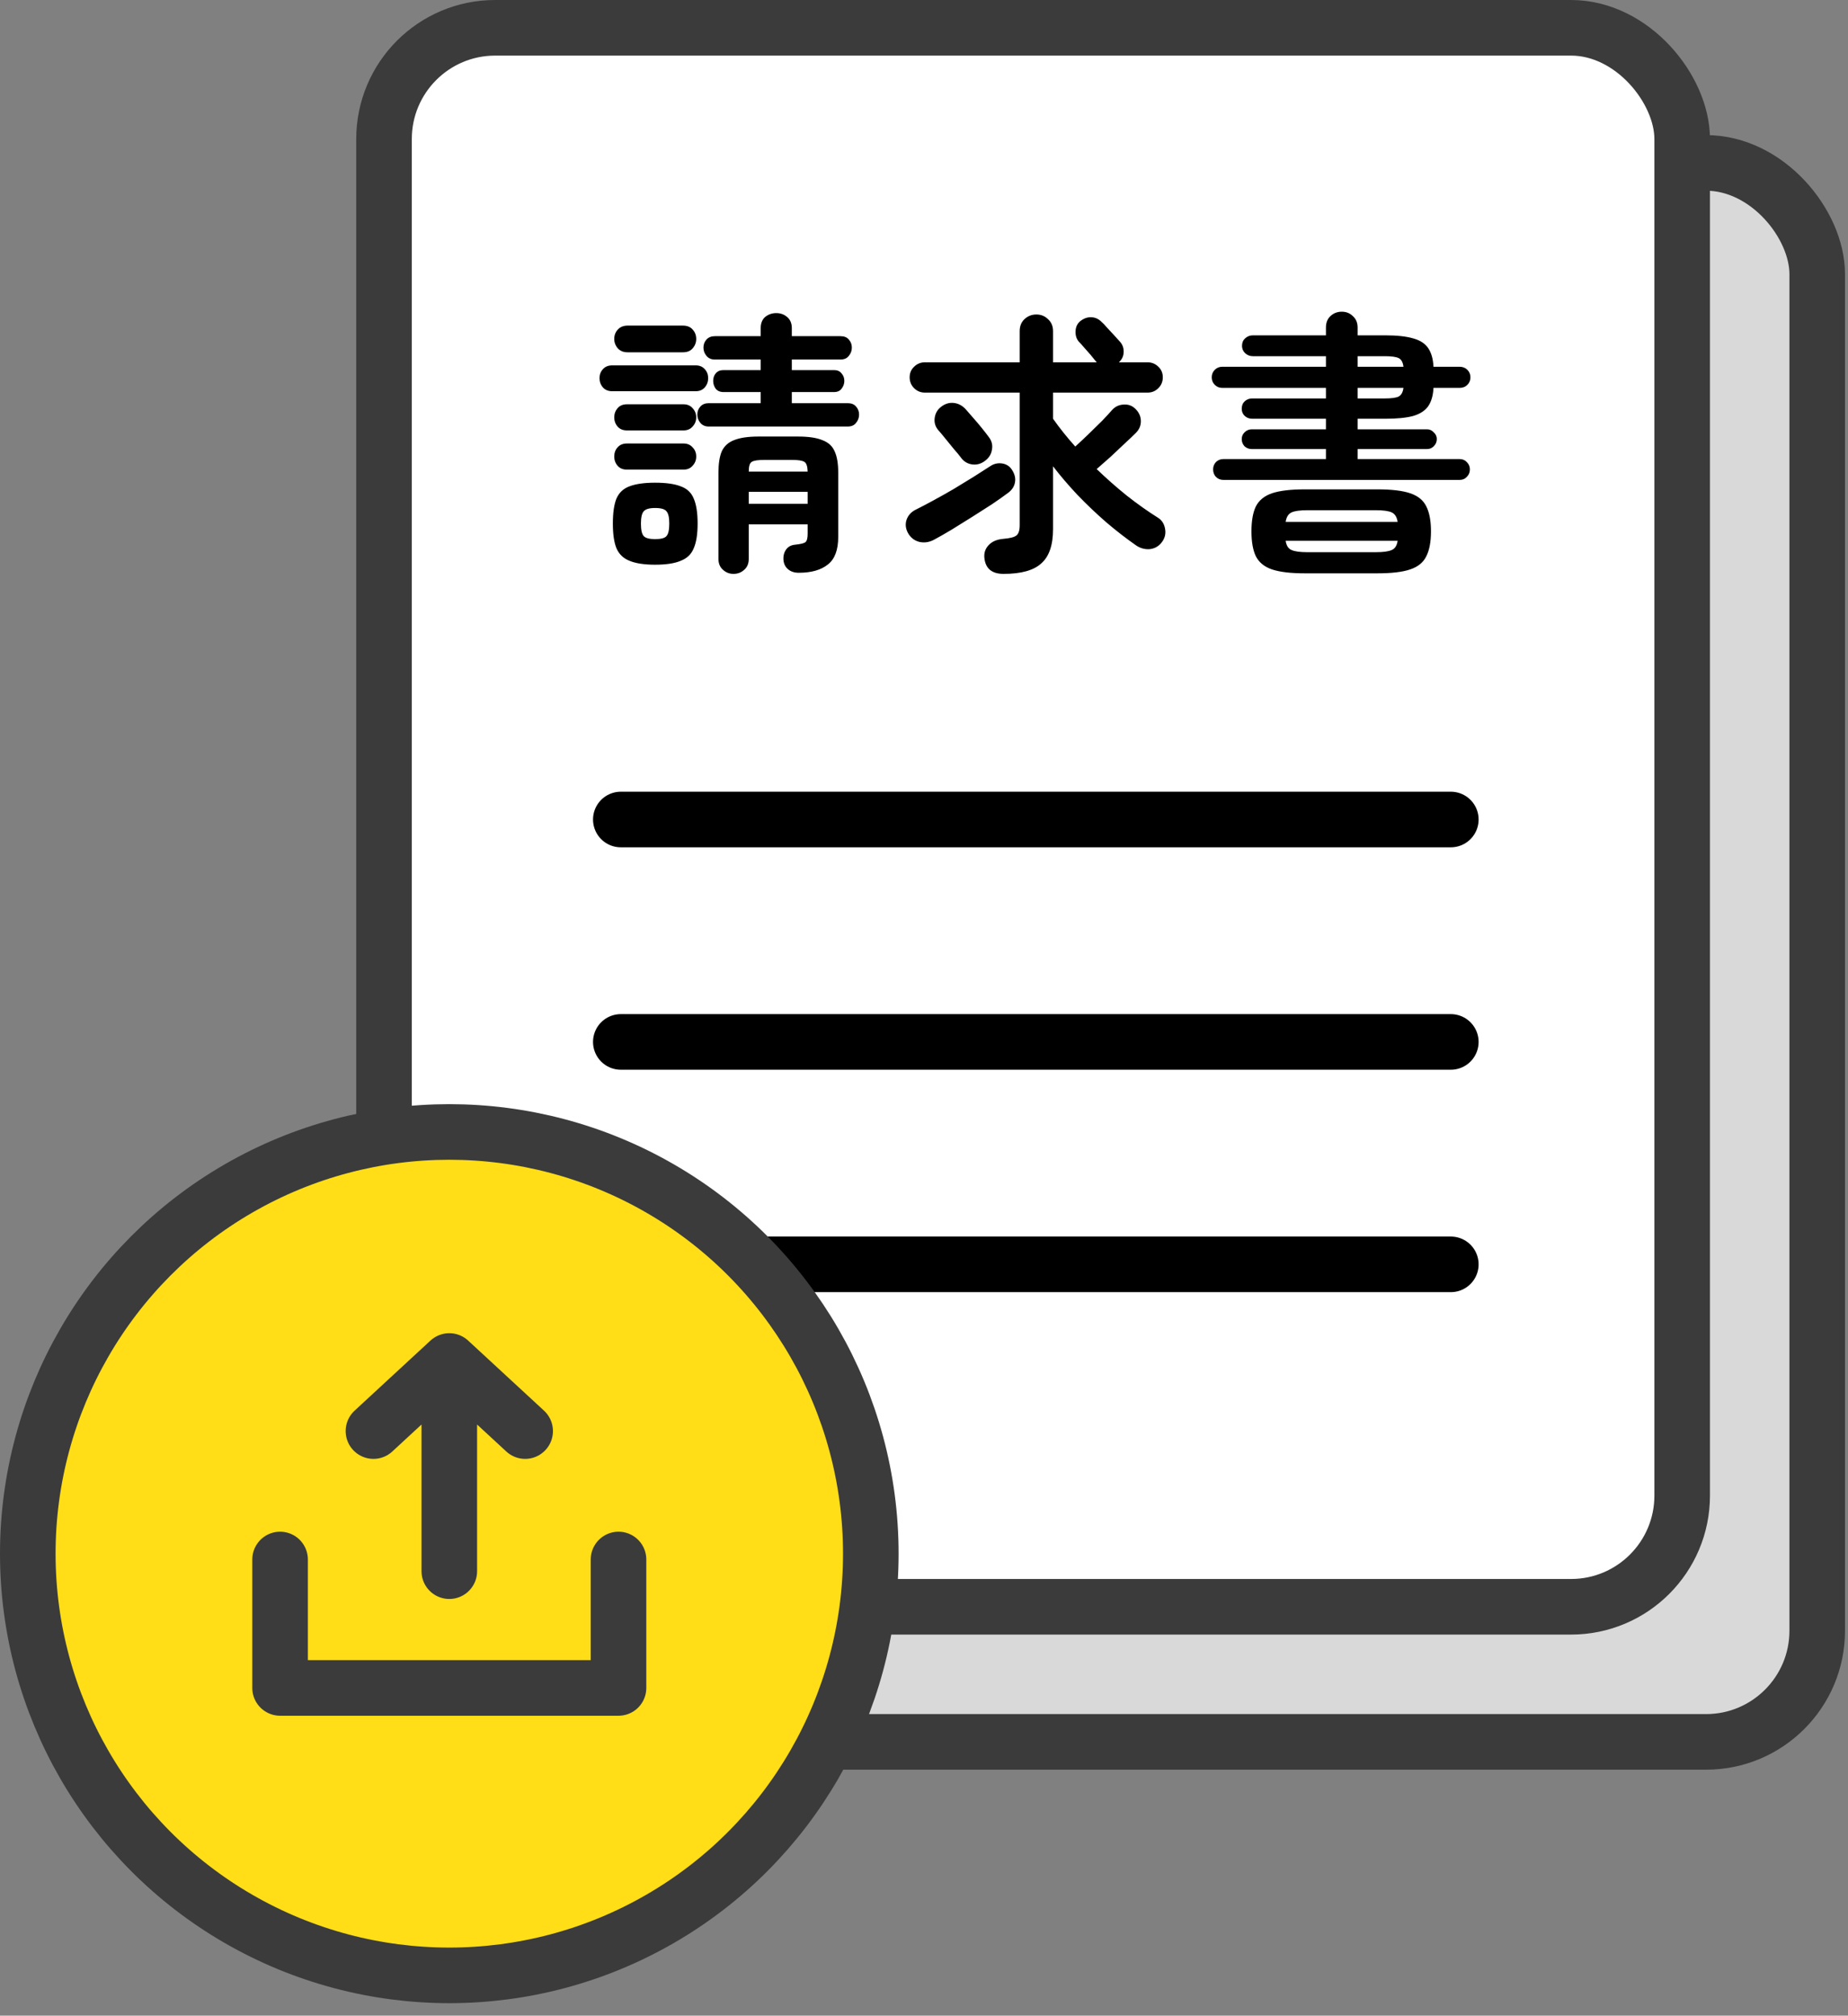
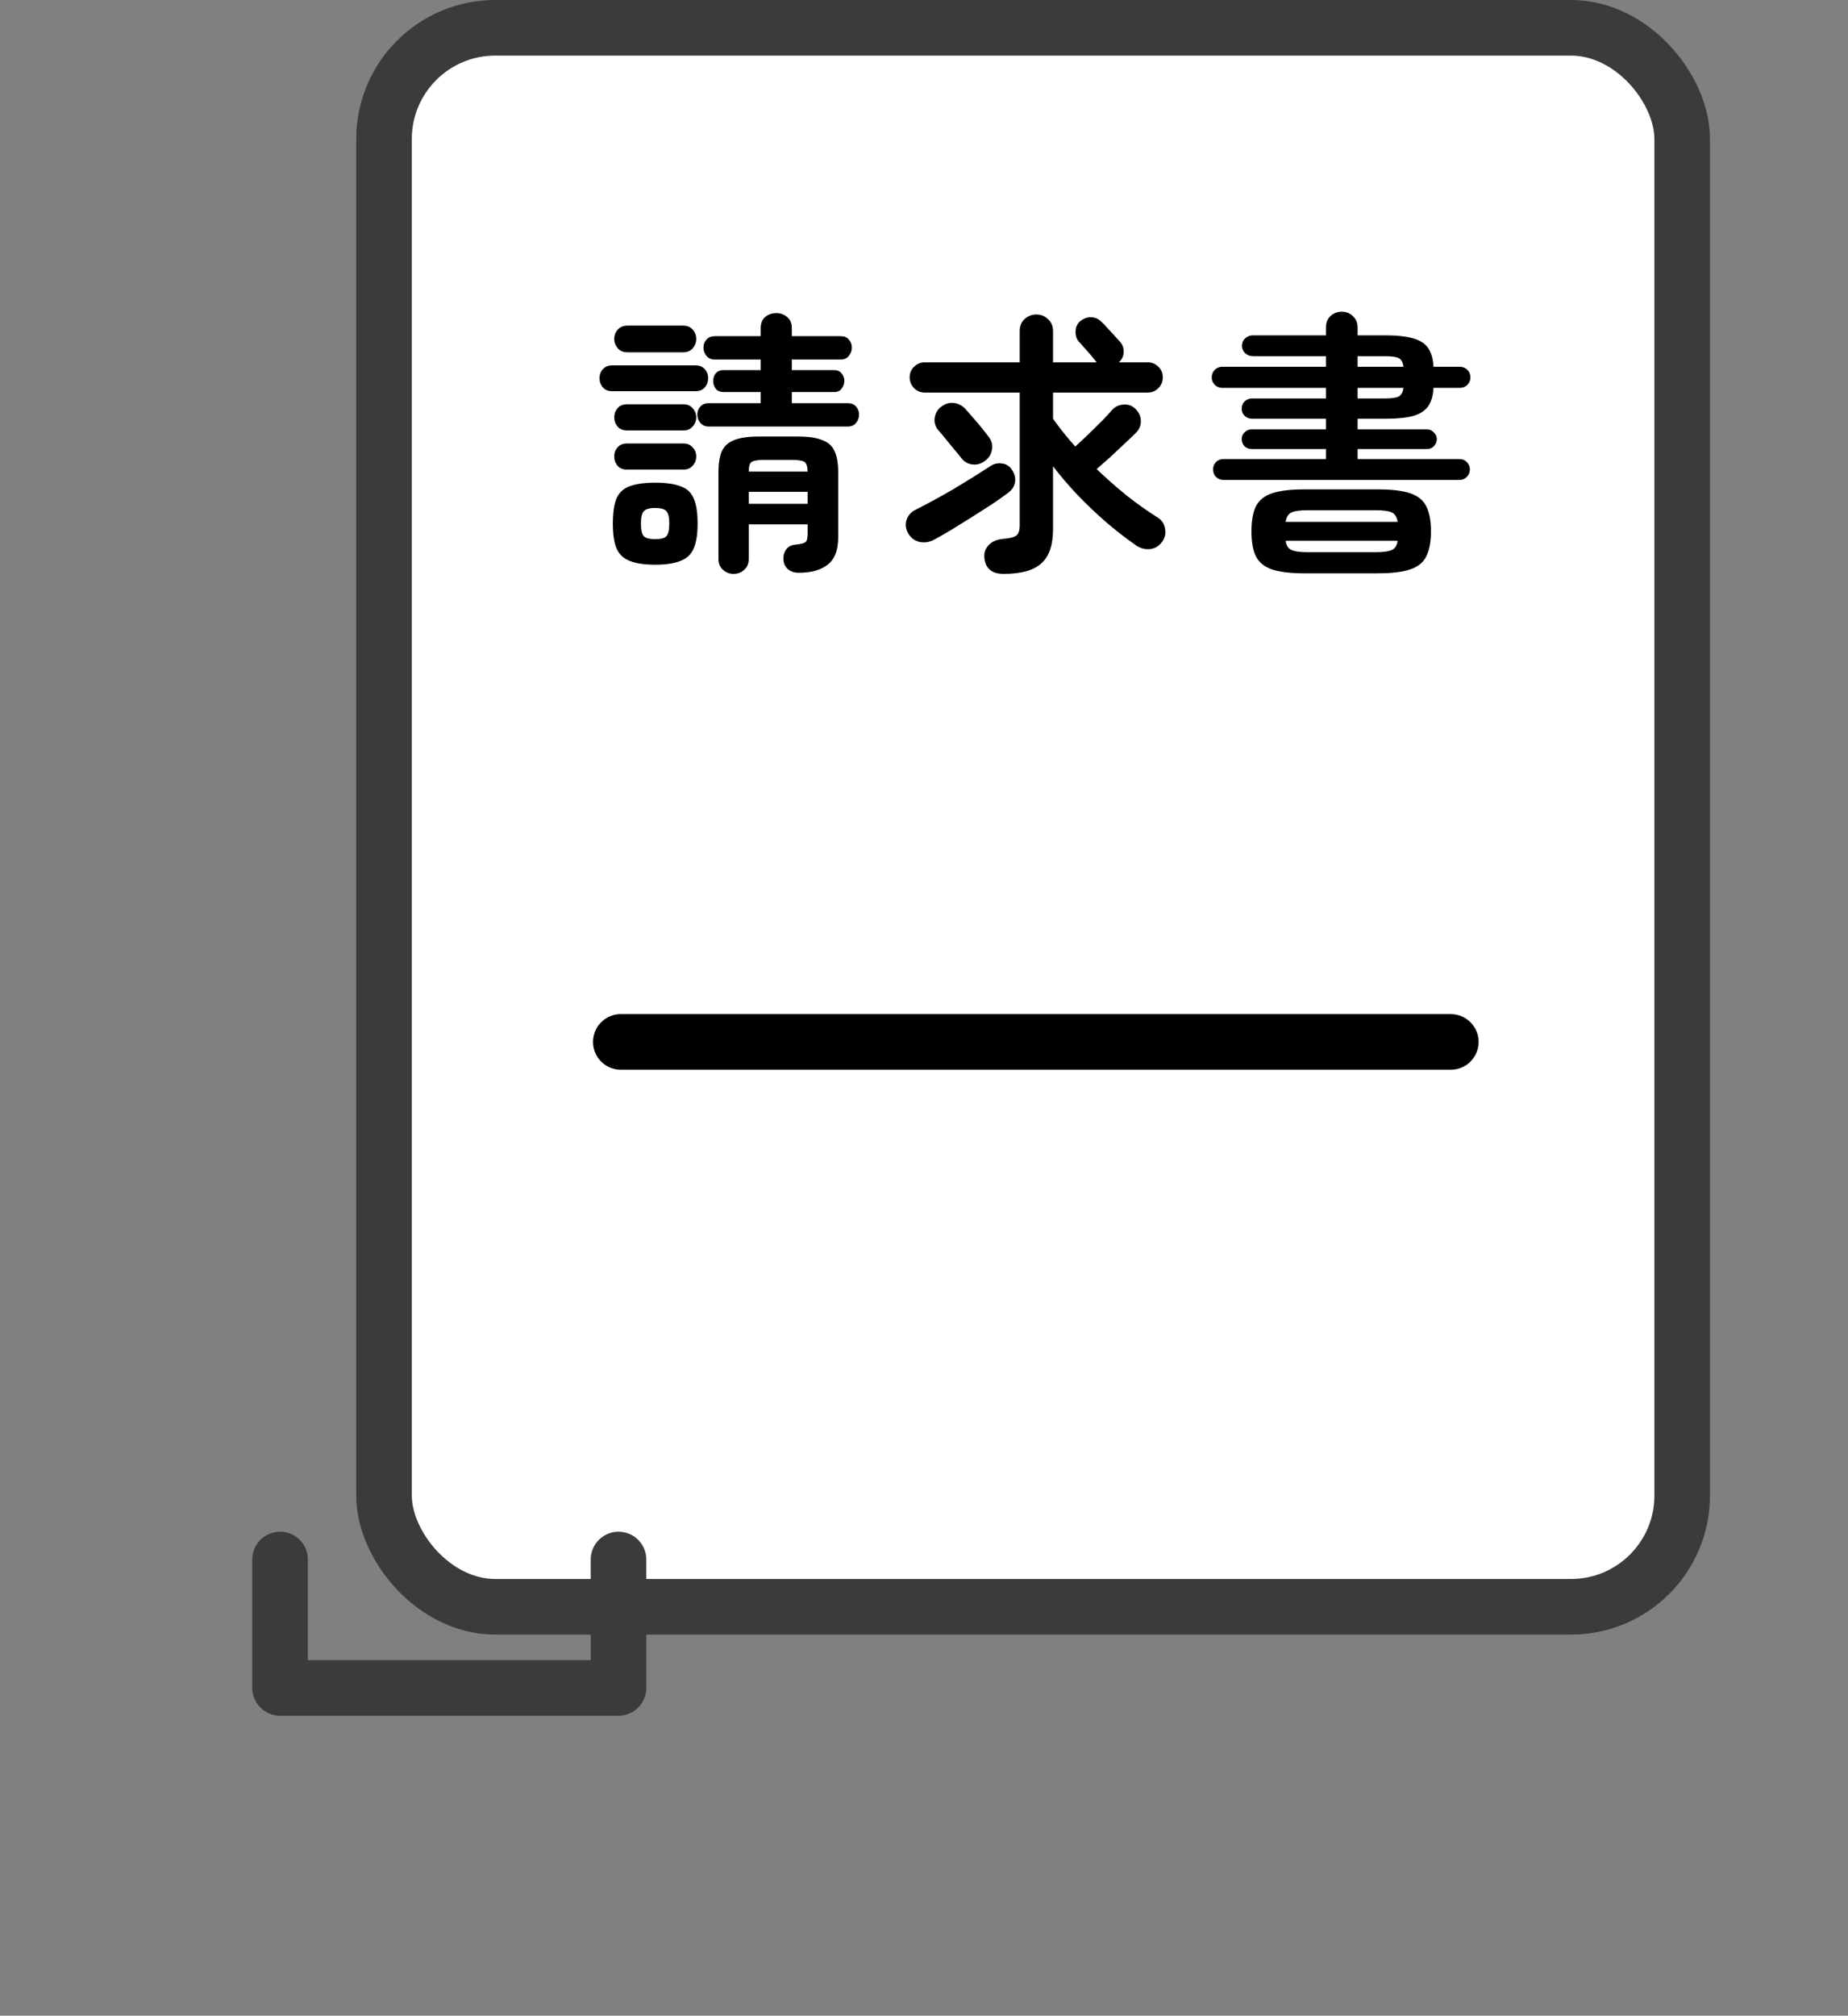
<svg xmlns="http://www.w3.org/2000/svg" width="133" height="145" viewBox="0 0 133 145" fill="none">
  <rect x="0" y="0" width="133" height="145" fill="#808080" stroke="none" />
-   <rect x="37.357" y="11.719" width="93.428" height="113.586" rx="8" fill="#D9D9D9" stroke="#3B3B3B" stroke-width="4" />
  <rect x="27.638" y="2" width="93.428" height="113.586" rx="8" fill="white" stroke="#3B3B3B" stroke-width="4" />
  <path d="M52.787 41.283C52.494 41.283 52.241 41.183 52.027 40.983C51.814 40.797 51.707 40.537 51.707 40.203V34.003C51.707 33.35 51.787 32.837 51.947 32.463C52.121 32.09 52.414 31.823 52.827 31.663C53.254 31.49 53.841 31.403 54.587 31.403H57.427C58.187 31.403 58.774 31.49 59.187 31.663C59.614 31.823 59.907 32.09 60.067 32.463C60.241 32.837 60.327 33.35 60.327 34.003V38.623C60.327 39.557 60.081 40.217 59.587 40.603C59.094 41.003 58.394 41.203 57.487 41.203C57.167 41.203 56.907 41.117 56.707 40.943C56.521 40.783 56.414 40.57 56.387 40.303C56.361 40.01 56.421 39.757 56.567 39.543C56.714 39.33 56.934 39.21 57.227 39.183C57.614 39.143 57.861 39.083 57.967 39.003C58.074 38.91 58.127 38.71 58.127 38.403V37.723H53.887V40.203C53.887 40.537 53.781 40.797 53.567 40.983C53.354 41.183 53.094 41.283 52.787 41.283ZM51.007 30.683C50.754 30.683 50.554 30.597 50.407 30.423C50.261 30.25 50.187 30.05 50.187 29.823C50.187 29.597 50.261 29.403 50.407 29.243C50.554 29.083 50.754 29.003 51.007 29.003H54.747V28.203H52.067C51.827 28.203 51.641 28.123 51.507 27.963C51.387 27.79 51.327 27.603 51.327 27.403C51.327 27.19 51.387 27.01 51.507 26.863C51.641 26.703 51.827 26.623 52.067 26.623H54.747V25.863H51.447C51.194 25.863 50.994 25.777 50.847 25.603C50.701 25.43 50.627 25.23 50.627 25.003C50.627 24.777 50.701 24.583 50.847 24.423C50.994 24.263 51.194 24.183 51.447 24.183H54.747V23.603C54.747 23.257 54.854 22.99 55.067 22.803C55.294 22.617 55.561 22.523 55.867 22.523C56.174 22.523 56.434 22.617 56.647 22.803C56.874 22.99 56.987 23.257 56.987 23.603V24.183H60.487C60.754 24.183 60.954 24.263 61.087 24.423C61.234 24.583 61.307 24.777 61.307 25.003C61.307 25.23 61.234 25.43 61.087 25.603C60.954 25.777 60.754 25.863 60.487 25.863H56.987V26.623H60.027C60.267 26.623 60.447 26.703 60.567 26.863C60.701 27.01 60.767 27.19 60.767 27.403C60.767 27.603 60.701 27.79 60.567 27.963C60.447 28.123 60.267 28.203 60.027 28.203H56.987V29.003H61.007C61.274 29.003 61.474 29.083 61.607 29.243C61.754 29.403 61.827 29.597 61.827 29.823C61.827 30.05 61.754 30.25 61.607 30.423C61.474 30.597 61.274 30.683 61.007 30.683H51.007ZM47.147 40.623C46.374 40.623 45.761 40.53 45.307 40.343C44.867 40.17 44.554 39.87 44.367 39.443C44.194 39.017 44.107 38.423 44.107 37.663C44.107 36.89 44.194 36.29 44.367 35.863C44.554 35.437 44.867 35.143 45.307 34.983C45.761 34.81 46.374 34.723 47.147 34.723C47.934 34.723 48.547 34.81 48.987 34.983C49.441 35.143 49.754 35.437 49.927 35.863C50.114 36.29 50.207 36.89 50.207 37.663C50.207 38.423 50.114 39.017 49.927 39.443C49.754 39.87 49.441 40.17 48.987 40.343C48.547 40.53 47.934 40.623 47.147 40.623ZM44.067 28.143C43.774 28.143 43.547 28.05 43.387 27.863C43.227 27.677 43.147 27.457 43.147 27.203C43.147 26.95 43.227 26.737 43.387 26.563C43.547 26.377 43.774 26.283 44.067 26.283H50.067C50.347 26.283 50.567 26.377 50.727 26.563C50.887 26.737 50.967 26.95 50.967 27.203C50.967 27.457 50.887 27.677 50.727 27.863C50.567 28.05 50.347 28.143 50.067 28.143H44.067ZM45.167 25.343C44.874 25.343 44.641 25.25 44.467 25.063C44.294 24.863 44.207 24.637 44.207 24.383C44.207 24.117 44.294 23.89 44.467 23.703C44.641 23.517 44.874 23.423 45.167 23.423H49.147C49.454 23.423 49.687 23.517 49.847 23.703C50.021 23.89 50.107 24.117 50.107 24.383C50.107 24.637 50.021 24.863 49.847 25.063C49.687 25.25 49.454 25.343 49.147 25.343H45.167ZM45.127 33.783C44.834 33.783 44.607 33.69 44.447 33.503C44.287 33.317 44.207 33.097 44.207 32.843C44.207 32.577 44.287 32.357 44.447 32.183C44.607 31.997 44.834 31.903 45.127 31.903H49.187C49.467 31.903 49.687 31.997 49.847 32.183C50.021 32.357 50.107 32.577 50.107 32.843C50.107 33.097 50.021 33.317 49.847 33.503C49.687 33.69 49.467 33.783 49.187 33.783H45.127ZM45.127 30.963C44.834 30.963 44.607 30.87 44.447 30.683C44.287 30.497 44.207 30.277 44.207 30.023C44.207 29.77 44.287 29.55 44.447 29.363C44.607 29.177 44.834 29.083 45.127 29.083H49.187C49.467 29.083 49.687 29.177 49.847 29.363C50.021 29.55 50.107 29.77 50.107 30.023C50.107 30.277 50.021 30.497 49.847 30.683C49.687 30.87 49.467 30.963 49.187 30.963H45.127ZM47.147 38.783C47.574 38.783 47.847 38.71 47.967 38.563C48.101 38.417 48.167 38.117 48.167 37.663C48.167 37.223 48.101 36.93 47.967 36.783C47.847 36.623 47.574 36.543 47.147 36.543C46.734 36.543 46.461 36.623 46.327 36.783C46.194 36.93 46.127 37.223 46.127 37.663C46.127 38.117 46.194 38.417 46.327 38.563C46.461 38.71 46.734 38.783 47.147 38.783ZM53.887 36.243H58.127V35.383H53.887V36.243ZM53.887 33.923H58.127C58.114 33.537 58.034 33.303 57.887 33.223C57.741 33.13 57.434 33.083 56.967 33.083H55.027C54.561 33.083 54.254 33.13 54.107 33.223C53.961 33.303 53.887 33.537 53.887 33.923ZM72.227 41.283C71.387 41.283 70.927 40.903 70.847 40.143C70.807 39.783 70.907 39.477 71.147 39.223C71.387 38.957 71.741 38.803 72.207 38.763C72.687 38.723 73.001 38.643 73.147 38.523C73.307 38.403 73.387 38.157 73.387 37.783V28.243H66.567C66.261 28.243 66.001 28.137 65.787 27.923C65.574 27.71 65.467 27.45 65.467 27.143C65.467 26.837 65.574 26.583 65.787 26.383C66.001 26.17 66.261 26.063 66.567 26.063H73.387V23.823C73.387 23.463 73.501 23.177 73.727 22.963C73.967 22.737 74.254 22.623 74.587 22.623C74.921 22.623 75.201 22.737 75.427 22.963C75.667 23.177 75.787 23.463 75.787 23.823V26.063H78.927C78.914 26.037 78.881 25.997 78.827 25.943C78.747 25.837 78.634 25.697 78.487 25.523C78.341 25.35 78.187 25.177 78.027 25.003C77.881 24.83 77.754 24.69 77.647 24.583C77.474 24.383 77.394 24.13 77.407 23.823C77.421 23.517 77.534 23.277 77.747 23.103C78.001 22.903 78.261 22.81 78.527 22.823C78.807 22.823 79.061 22.937 79.287 23.163C79.381 23.243 79.514 23.383 79.687 23.583C79.861 23.77 80.034 23.957 80.207 24.143C80.381 24.33 80.507 24.47 80.587 24.563C80.787 24.777 80.881 25.03 80.867 25.323C80.867 25.603 80.754 25.85 80.527 26.063H82.587C82.894 26.063 83.154 26.17 83.367 26.383C83.581 26.583 83.687 26.837 83.687 27.143C83.687 27.45 83.581 27.71 83.367 27.923C83.154 28.137 82.894 28.243 82.587 28.243H75.787V30.123C76.267 30.803 76.801 31.47 77.387 32.123C77.681 31.857 78.001 31.557 78.347 31.223C78.694 30.89 79.021 30.57 79.327 30.263C79.634 29.943 79.867 29.69 80.027 29.503C80.254 29.25 80.534 29.117 80.867 29.103C81.201 29.077 81.487 29.183 81.727 29.423C81.981 29.677 82.107 29.97 82.107 30.303C82.107 30.623 81.987 30.903 81.747 31.143C81.547 31.343 81.281 31.597 80.947 31.903C80.627 32.21 80.287 32.53 79.927 32.863C79.567 33.183 79.234 33.477 78.927 33.743C79.634 34.423 80.361 35.063 81.107 35.663C81.854 36.25 82.587 36.77 83.307 37.223C83.601 37.397 83.781 37.663 83.847 38.023C83.914 38.37 83.847 38.683 83.647 38.963C83.421 39.283 83.121 39.463 82.747 39.503C82.387 39.53 82.054 39.437 81.747 39.223C81.041 38.73 80.327 38.177 79.607 37.563C78.887 36.937 78.201 36.283 77.547 35.603C76.894 34.91 76.307 34.223 75.787 33.543V38.063C75.787 39.21 75.507 40.03 74.947 40.523C74.401 41.03 73.494 41.283 72.227 41.283ZM67.227 38.823C66.881 39.01 66.527 39.063 66.167 38.983C65.807 38.89 65.534 38.677 65.347 38.343C65.174 38.023 65.141 37.703 65.247 37.383C65.367 37.05 65.601 36.803 65.947 36.643C66.294 36.47 66.701 36.257 67.167 36.003C67.634 35.75 68.121 35.477 68.627 35.183C69.134 34.877 69.614 34.583 70.067 34.303C70.534 34.01 70.941 33.75 71.287 33.523C71.554 33.35 71.841 33.29 72.147 33.343C72.454 33.397 72.687 33.557 72.847 33.823C73.034 34.117 73.101 34.41 73.047 34.703C72.994 34.997 72.834 35.243 72.567 35.443C72.247 35.683 71.861 35.957 71.407 36.263C70.954 36.557 70.474 36.863 69.967 37.183C69.461 37.503 68.967 37.81 68.487 38.103C68.021 38.383 67.601 38.623 67.227 38.823ZM70.847 33.183C70.567 33.383 70.261 33.457 69.927 33.403C69.607 33.35 69.347 33.183 69.147 32.903C69.041 32.757 68.881 32.563 68.667 32.323C68.467 32.07 68.261 31.817 68.047 31.563C67.834 31.297 67.661 31.09 67.527 30.943C67.314 30.69 67.227 30.403 67.267 30.083C67.307 29.75 67.454 29.483 67.707 29.283C67.987 29.057 68.287 28.957 68.607 28.983C68.941 29.01 69.234 29.157 69.487 29.423C69.621 29.57 69.801 29.777 70.027 30.043C70.254 30.297 70.474 30.557 70.687 30.823C70.901 31.09 71.061 31.297 71.167 31.443C71.381 31.723 71.454 32.03 71.387 32.363C71.334 32.697 71.154 32.97 70.847 33.183ZM88.047 34.523C87.834 34.523 87.654 34.45 87.507 34.303C87.374 34.157 87.307 33.977 87.307 33.763C87.307 33.563 87.374 33.39 87.507 33.243C87.654 33.097 87.834 33.023 88.047 33.023H95.427V32.303H90.087C89.887 32.303 89.714 32.237 89.567 32.103C89.434 31.957 89.367 31.783 89.367 31.583C89.367 31.397 89.434 31.237 89.567 31.103C89.714 30.957 89.887 30.883 90.087 30.883H95.427V30.123H90.127C89.914 30.123 89.734 30.057 89.587 29.923C89.441 29.79 89.367 29.617 89.367 29.403C89.367 29.177 89.441 28.997 89.587 28.863C89.734 28.73 89.914 28.663 90.127 28.663H95.427V27.903H87.967C87.754 27.903 87.574 27.83 87.427 27.683C87.281 27.537 87.207 27.357 87.207 27.143C87.207 26.93 87.281 26.75 87.427 26.603C87.574 26.457 87.754 26.383 87.967 26.383H95.427V25.623H90.167C89.954 25.623 89.767 25.55 89.607 25.403C89.461 25.257 89.387 25.083 89.387 24.883C89.387 24.657 89.461 24.477 89.607 24.343C89.767 24.197 89.954 24.123 90.167 24.123H95.427V23.563C95.427 23.217 95.534 22.943 95.747 22.743C95.974 22.53 96.247 22.423 96.567 22.423C96.887 22.423 97.154 22.53 97.367 22.743C97.594 22.943 97.707 23.217 97.707 23.563V24.123H99.687C100.541 24.123 101.214 24.197 101.707 24.343C102.201 24.477 102.561 24.71 102.787 25.043C103.014 25.377 103.141 25.823 103.167 26.383H105.047C105.274 26.383 105.461 26.457 105.607 26.603C105.754 26.75 105.827 26.93 105.827 27.143C105.827 27.357 105.754 27.537 105.607 27.683C105.461 27.83 105.274 27.903 105.047 27.903H103.167C103.141 28.45 103.014 28.89 102.787 29.223C102.561 29.543 102.201 29.777 101.707 29.923C101.214 30.057 100.541 30.123 99.687 30.123H97.707V30.883H102.707C102.894 30.883 103.054 30.957 103.187 31.103C103.334 31.237 103.407 31.397 103.407 31.583C103.407 31.783 103.334 31.957 103.187 32.103C103.054 32.237 102.894 32.303 102.707 32.303H97.707V33.023H105.047C105.261 33.023 105.434 33.097 105.567 33.243C105.714 33.39 105.787 33.563 105.787 33.763C105.787 33.977 105.714 34.157 105.567 34.303C105.434 34.45 105.261 34.523 105.047 34.523H88.047ZM93.907 41.243C92.894 41.243 92.107 41.15 91.547 40.963C91.001 40.777 90.614 40.463 90.387 40.023C90.174 39.583 90.067 38.983 90.067 38.223C90.067 37.463 90.174 36.863 90.387 36.423C90.614 35.983 91.001 35.67 91.547 35.483C92.107 35.297 92.894 35.203 93.907 35.203H99.127C100.154 35.203 100.941 35.297 101.487 35.483C102.047 35.67 102.434 35.983 102.647 36.423C102.874 36.863 102.987 37.463 102.987 38.223C102.987 38.983 102.874 39.583 102.647 40.023C102.434 40.463 102.047 40.777 101.487 40.963C100.941 41.15 100.154 41.243 99.127 41.243H93.907ZM92.527 37.543H100.587C100.534 37.197 100.394 36.97 100.167 36.863C99.941 36.757 99.554 36.703 99.007 36.703H94.107C93.561 36.703 93.174 36.757 92.947 36.863C92.721 36.97 92.581 37.197 92.527 37.543ZM94.107 39.723H99.007C99.554 39.723 99.941 39.67 100.167 39.563C100.394 39.47 100.534 39.25 100.587 38.903H92.527C92.581 39.25 92.721 39.47 92.947 39.563C93.174 39.67 93.561 39.723 94.107 39.723ZM97.707 26.383H101.007C100.967 26.063 100.854 25.857 100.667 25.763C100.481 25.67 100.147 25.623 99.667 25.623H97.707V26.383ZM97.707 28.663H99.667C100.147 28.663 100.481 28.617 100.667 28.523C100.854 28.417 100.967 28.21 101.007 27.903H97.707V28.663Z" fill="black" />
-   <line x1="44.68" y1="58.952" x2="104.415" y2="58.952" stroke="black" stroke-width="4" stroke-linecap="round" />
  <line x1="44.68" y1="74.952" x2="104.415" y2="74.952" stroke="black" stroke-width="4" stroke-linecap="round" />
-   <line x1="44.68" y1="90.952" x2="104.415" y2="90.952" stroke="black" stroke-width="4" stroke-linecap="round" />
-   <circle cx="32.336" cy="111.765" r="30.336" fill="#FFDE17" stroke="#3B3B3B" stroke-width="4" />
  <path d="M20.157 112.185C20.157 115.793 20.157 117.815 20.157 121.423H44.514C44.514 117.815 44.514 115.793 44.514 112.185" stroke="#3B3B3B" stroke-width="4" stroke-linecap="round" stroke-linejoin="round" />
-   <path d="M32.336 113.024V97.906M32.336 97.906L26.877 102.946M32.336 97.906L37.795 102.946" stroke="#3B3B3B" stroke-width="4" stroke-linecap="round" />
</svg>